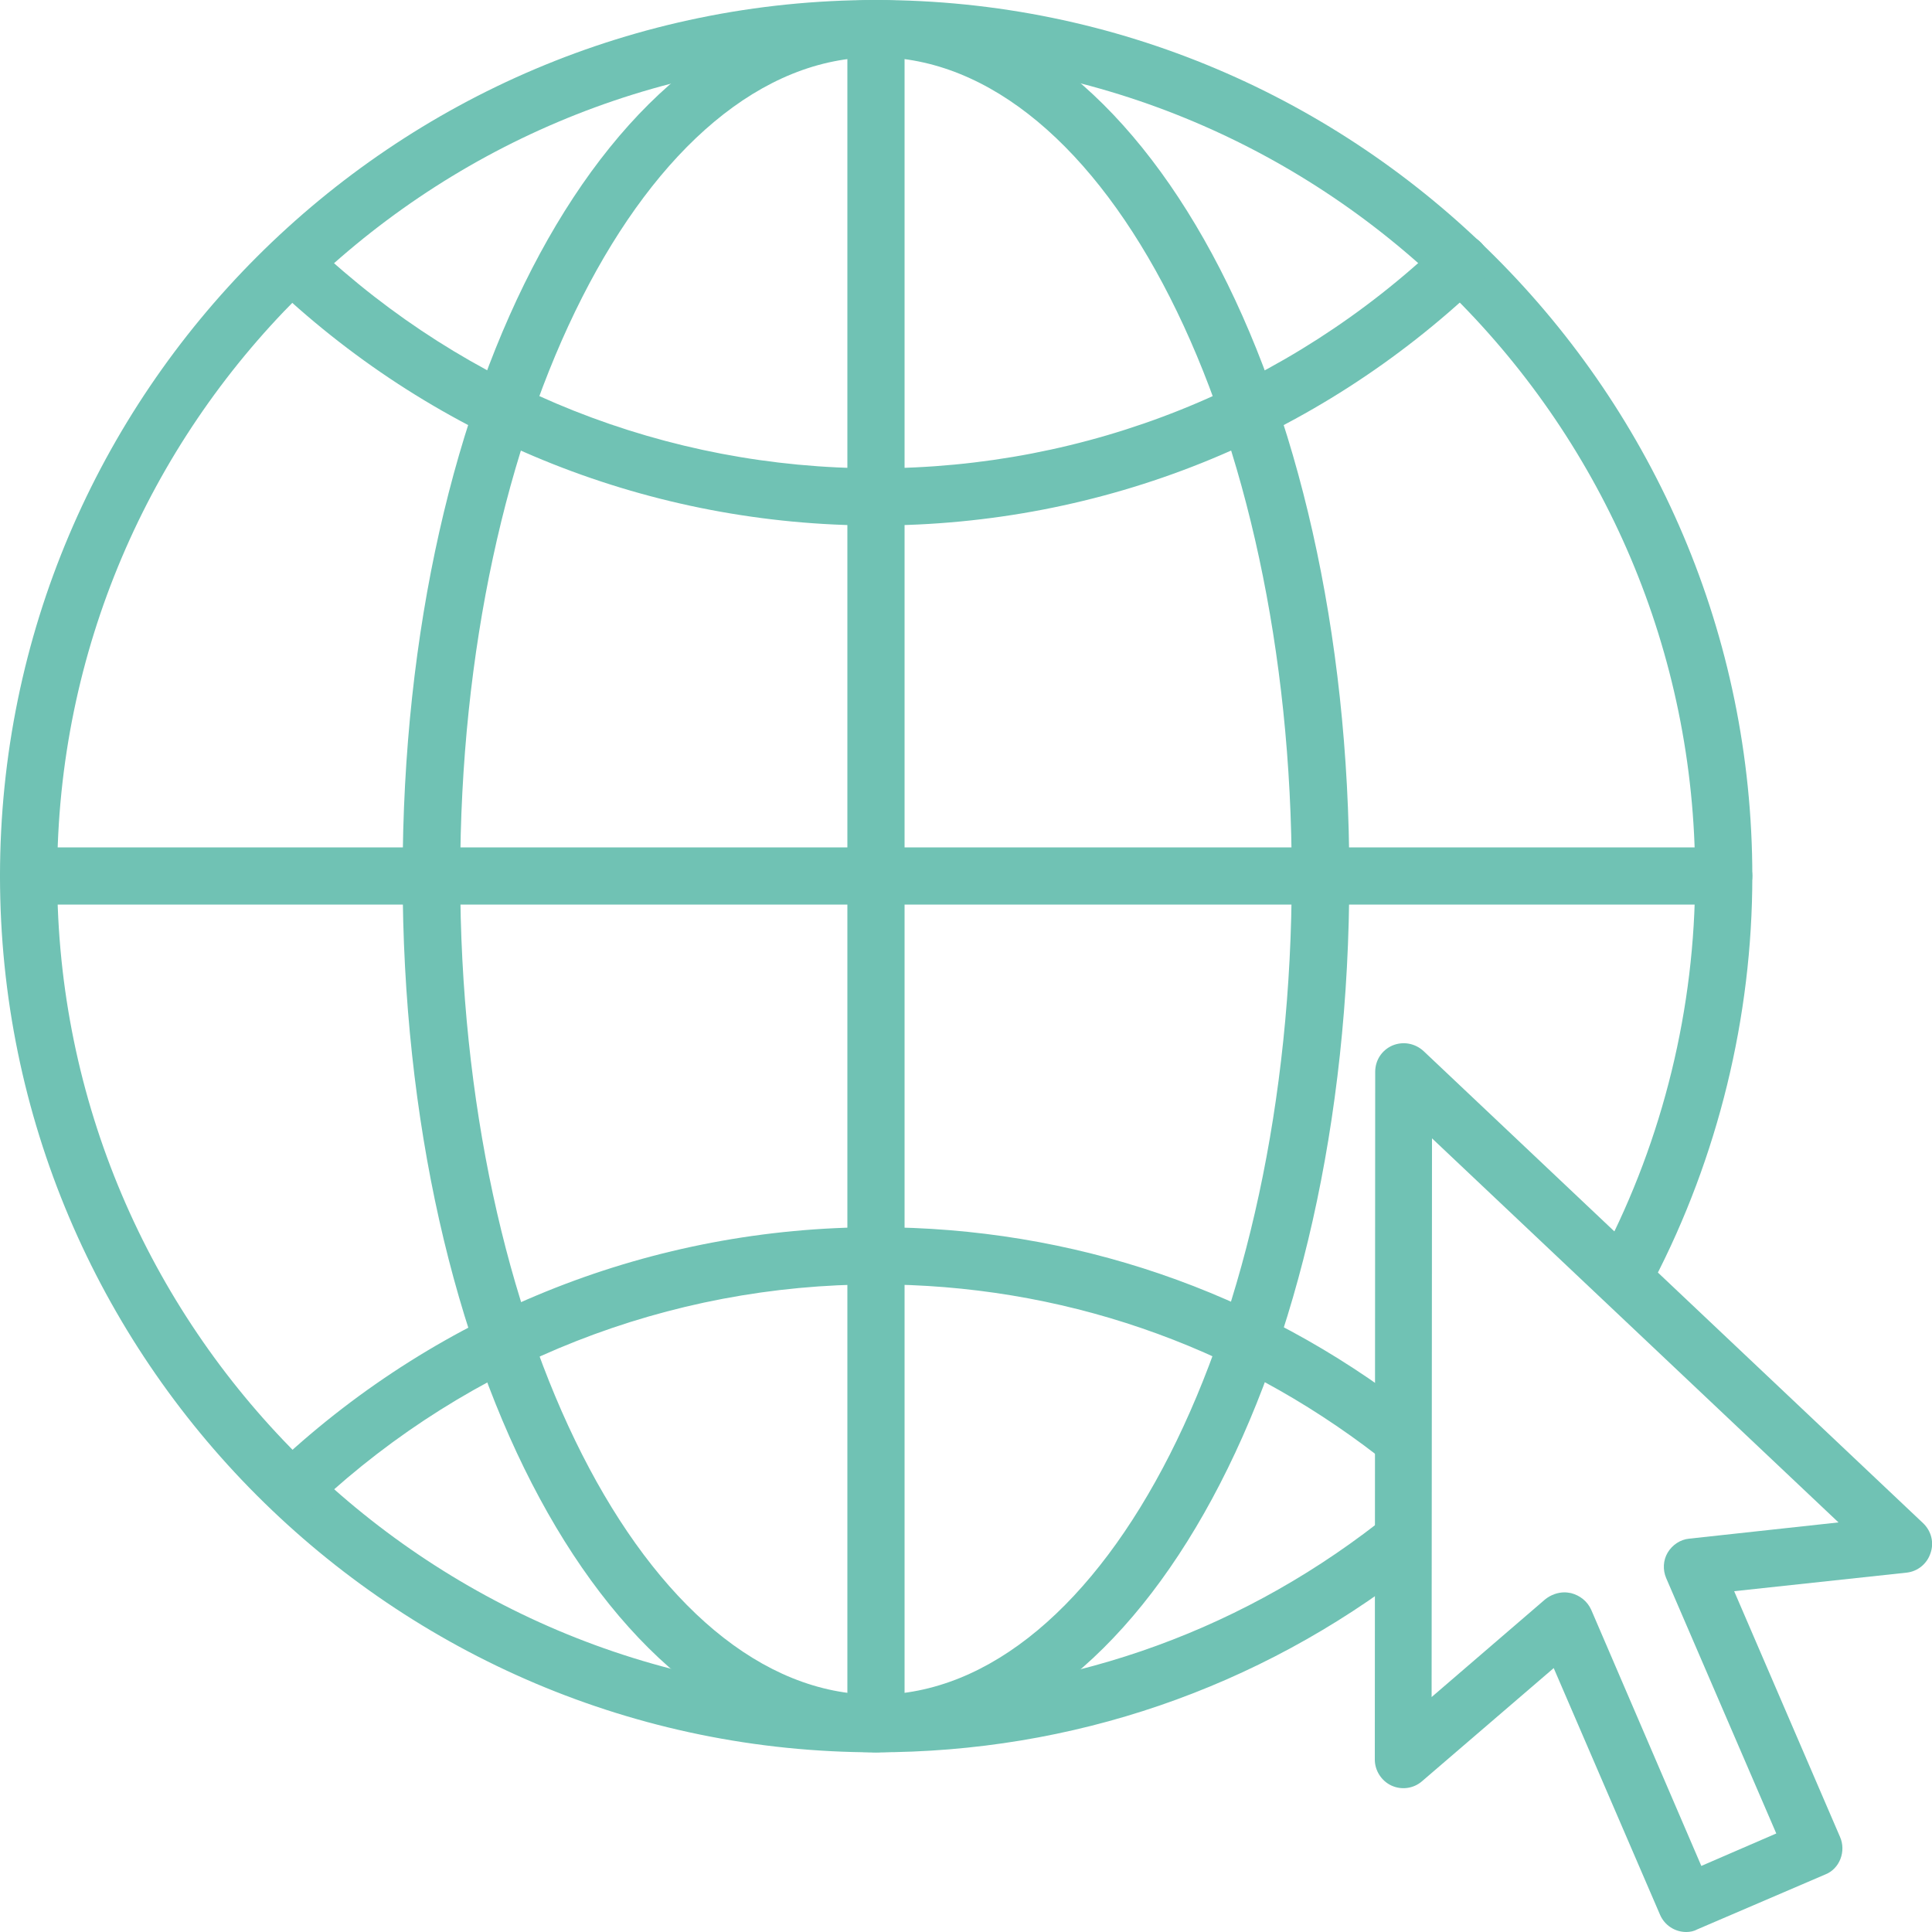
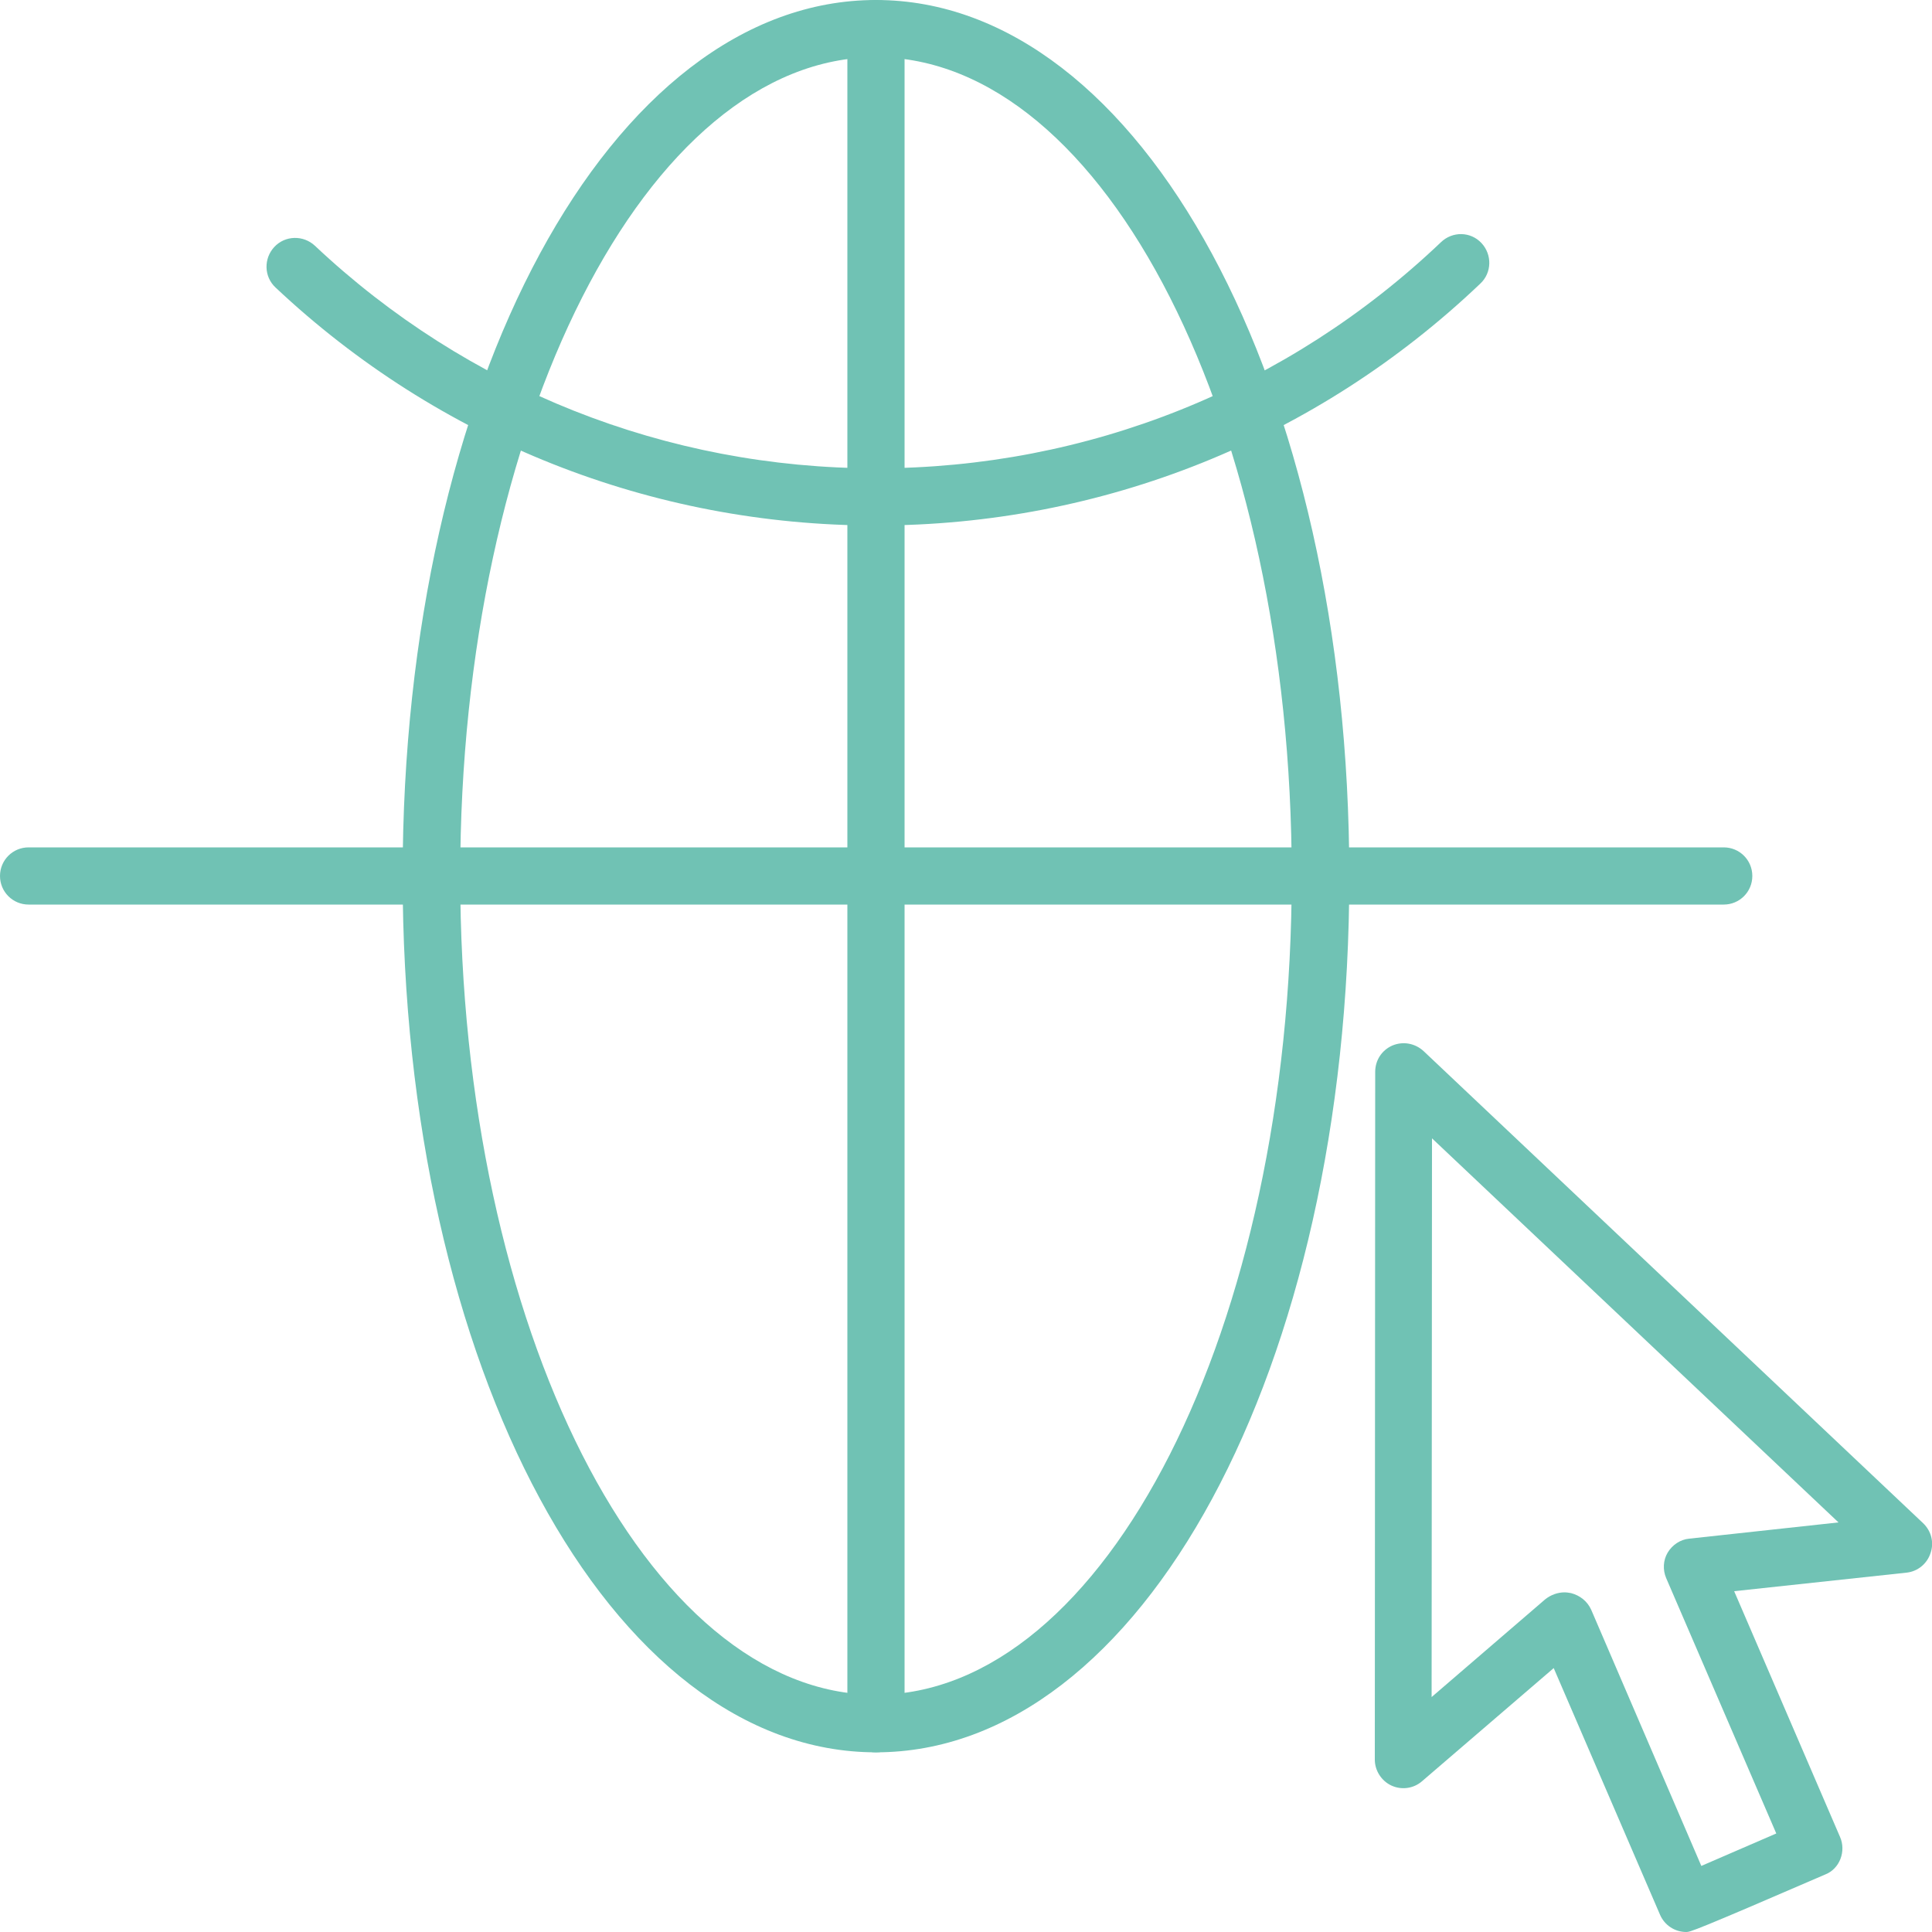
<svg xmlns="http://www.w3.org/2000/svg" xmlns:xlink="http://www.w3.org/1999/xlink" version="1.1" id="Ebene_1" x="0px" y="0px" viewBox="0 0 50 50" style="enable-background:new 0 0 50 50;" xml:space="preserve">
  <style type="text/css">
	.st0{clip-path:url(#SVGID_00000020387563569711761520000003216631869830231178_);fill:#70C2B4;}
</style>
  <g>
    <defs>
      <rect id="SVGID_1_" x="0" y="0" width="50" height="50" />
    </defs>
    <clipPath id="SVGID_00000114792741502896565190000012811462886600881030_">
      <use xlink:href="#SVGID_1_" style="overflow:visible;" />
    </clipPath>
-     <path style="clip-path:url(#SVGID_00000114792741502896565190000012811462886600881030_);fill:#70C2B4;" d="M22.67,45.35   C10.17,45.35,0,35.18,0,22.67C0,10.17,10.17,0,22.67,0s22.68,10.17,22.68,22.68c0,3.64-0.89,7.27-2.56,10.48   c-0.19,0.36-0.64,0.51-1,0.31c-0.36-0.19-0.5-0.63-0.31-1c1.56-3,2.39-6.38,2.39-9.79c0-11.68-9.51-21.19-21.19-21.19   S1.48,10.99,1.48,22.67s9.51,21.19,21.19,21.19c4.75,0,9.23-1.53,12.97-4.43c0.33-0.25,0.79-0.19,1.04,0.13   c0.26,0.33,0.19,0.79-0.13,1.04C32.55,43.7,27.75,45.35,22.67,45.35" />
    <path style="clip-path:url(#SVGID_00000114792741502896565190000012811462886600881030_);fill:#70C2B4;" d="M22.67,13.6   c-5.8,0-11.32-2.19-15.54-6.16c-0.3-0.28-0.31-0.75-0.03-1.05c0.28-0.3,0.75-0.31,1.05-0.03c3.94,3.71,9.1,5.76,14.52,5.76   c5.47,0,10.66-2.08,14.62-5.85c0.3-0.29,0.77-0.28,1.05,0.02c0.28,0.3,0.27,0.77-0.03,1.05C34.08,11.37,28.53,13.6,22.67,13.6" />
-     <path style="clip-path:url(#SVGID_00000114792741502896565190000012811462886600881030_);fill:#70C2B4;" d="M7.72,39.12   c-0.2,0-0.4-0.08-0.54-0.23c-0.28-0.3-0.27-0.77,0.04-1.05c4.21-3.92,9.7-6.08,15.46-6.08c5.08,0,9.88,1.64,13.89,4.75   c0.33,0.26,0.38,0.72,0.13,1.04c-0.25,0.33-0.72,0.38-1.04,0.13c-3.75-2.9-8.23-4.44-12.98-4.44c-5.38,0-10.51,2.02-14.45,5.68   C8.09,39.05,7.9,39.12,7.72,39.12" />
    <path style="clip-path:url(#SVGID_00000114792741502896565190000012811462886600881030_);fill:#70C2B4;" d="M22.67,1.48   c-5.93,0-10.76,9.51-10.76,21.19s4.83,21.19,10.76,21.19s10.76-9.51,10.76-21.19S28.61,1.48,22.67,1.48 M22.67,45.35   c-6.87,0-12.25-9.96-12.25-22.68S15.81,0,22.67,0s12.25,9.96,12.25,22.68S29.54,45.35,22.67,45.35" />
    <path style="clip-path:url(#SVGID_00000114792741502896565190000012811462886600881030_);fill:#70C2B4;" d="M44.61,23.41H0.74   C0.33,23.41,0,23.08,0,22.67c0-0.41,0.33-0.74,0.74-0.74h43.87c0.41,0,0.74,0.33,0.74,0.74C45.35,23.08,45.02,23.41,44.61,23.41" />
    <path style="clip-path:url(#SVGID_00000114792741502896565190000012811462886600881030_);fill:#70C2B4;" d="M22.67,45.35   c-0.41,0-0.74-0.33-0.74-0.74V0.74c0-0.41,0.33-0.74,0.74-0.74c0.41,0,0.74,0.33,0.74,0.74v43.87   C23.41,45.02,23.08,45.35,22.67,45.35" />
-     <path style="clip-path:url(#SVGID_00000114792741502896565190000012811462886600881030_);fill:#70C2B4;" d="M40.49,41.21   c0.06,0,0.11,0.01,0.17,0.02c0.23,0.06,0.42,0.21,0.52,0.43l2.85,6.63l1.94-0.84l-2.85-6.61c-0.09-0.21-0.08-0.46,0.04-0.66   c0.12-0.2,0.33-0.34,0.56-0.36l3.86-0.42l-10.52-9.94l-0.01,14.46l2.94-2.53C40.14,41.27,40.32,41.21,40.49,41.21 M43.64,50   c-0.29,0-0.56-0.17-0.68-0.45l-2.75-6.38L36.8,46.1c-0.22,0.19-0.53,0.23-0.79,0.11c-0.26-0.12-0.43-0.39-0.43-0.67l0.01-17.8   c0-0.3,0.17-0.56,0.44-0.68c0.28-0.12,0.59-0.06,0.81,0.14l12.93,12.22c0.21,0.2,0.29,0.5,0.19,0.78c-0.09,0.27-0.33,0.47-0.62,0.5   l-4.46,0.48l2.74,6.36c0.08,0.18,0.08,0.39,0.01,0.57c-0.07,0.18-0.21,0.33-0.39,0.4l-3.31,1.42C43.84,49.98,43.74,50,43.64,50" />
+     <path style="clip-path:url(#SVGID_00000114792741502896565190000012811462886600881030_);fill:#70C2B4;" d="M40.49,41.21   c0.06,0,0.11,0.01,0.17,0.02c0.23,0.06,0.42,0.21,0.52,0.43l2.85,6.63l1.94-0.84l-2.85-6.61c-0.09-0.21-0.08-0.46,0.04-0.66   c0.12-0.2,0.33-0.34,0.56-0.36l3.86-0.42l-10.52-9.94l-0.01,14.46l2.94-2.53C40.14,41.27,40.32,41.21,40.49,41.21 M43.64,50   c-0.29,0-0.56-0.17-0.68-0.45l-2.75-6.38L36.8,46.1c-0.22,0.19-0.53,0.23-0.79,0.11c-0.26-0.12-0.43-0.39-0.43-0.67l0.01-17.8   c0-0.3,0.17-0.56,0.44-0.68c0.28-0.12,0.59-0.06,0.81,0.14l12.93,12.22c0.21,0.2,0.29,0.5,0.19,0.78c-0.09,0.27-0.33,0.47-0.62,0.5   l-4.46,0.48l2.74,6.36c0.08,0.18,0.08,0.39,0.01,0.57c-0.07,0.18-0.21,0.33-0.39,0.4C43.84,49.98,43.74,50,43.64,50" />
  </g>
</svg>